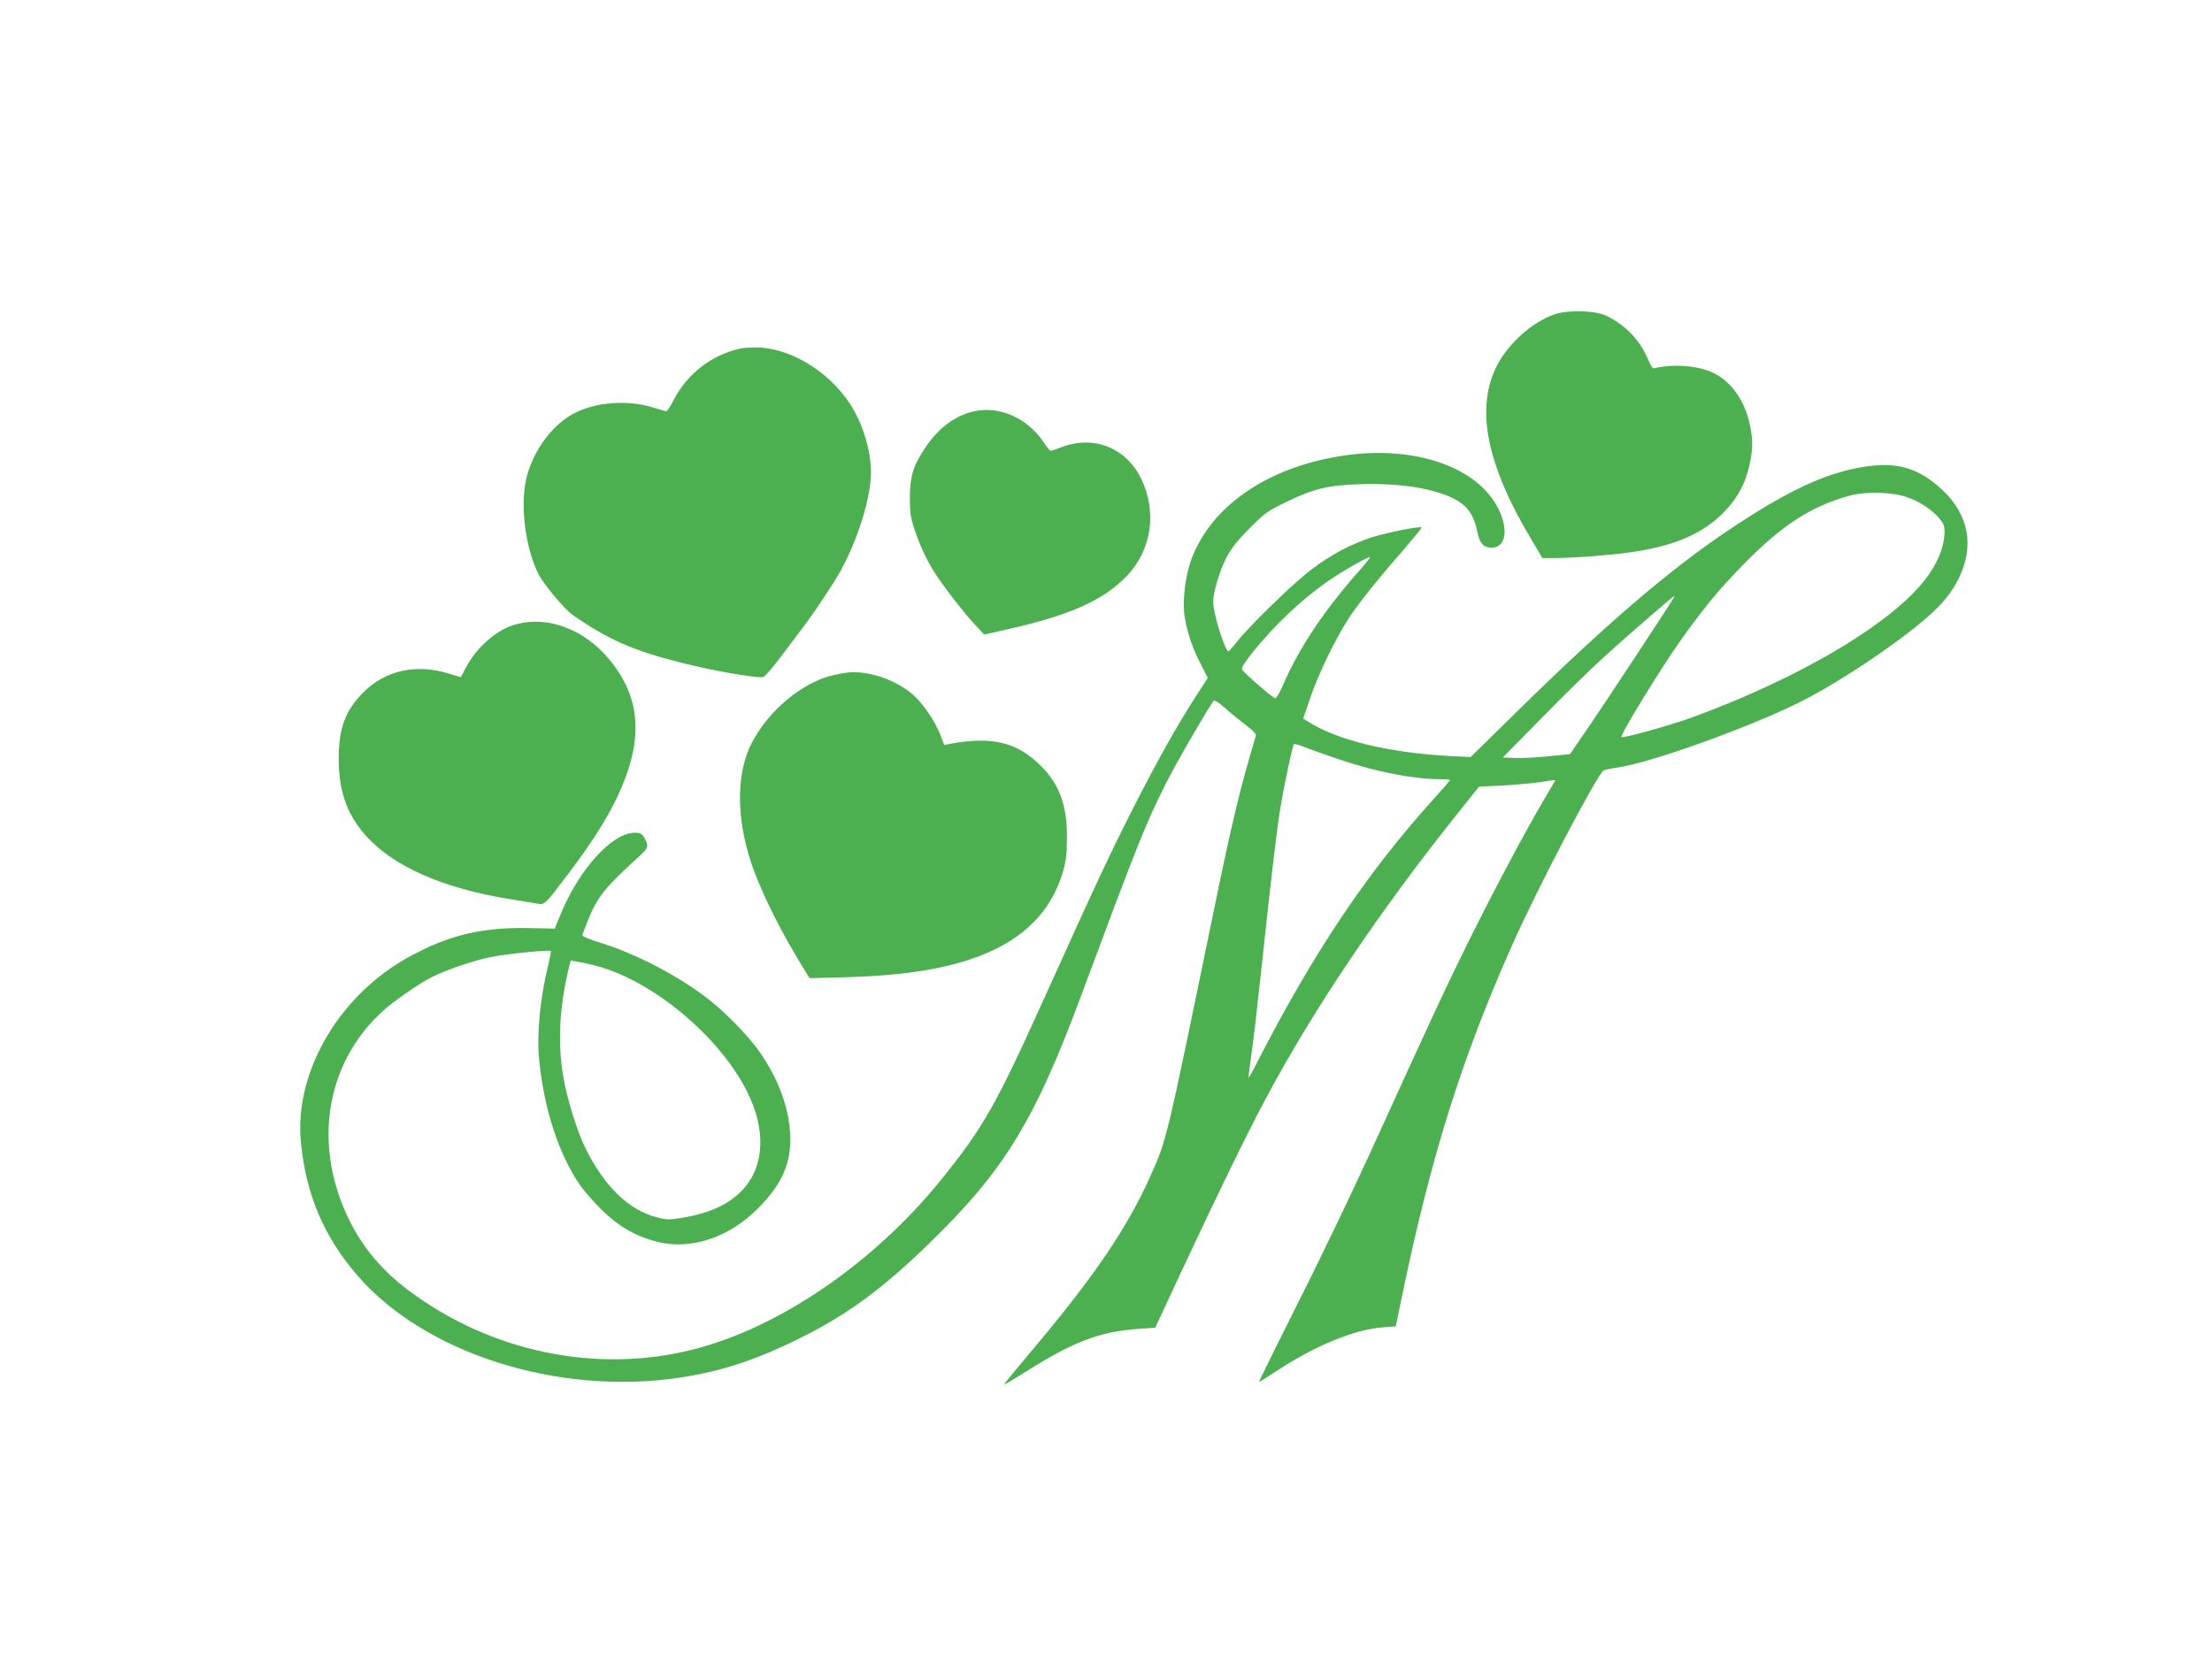
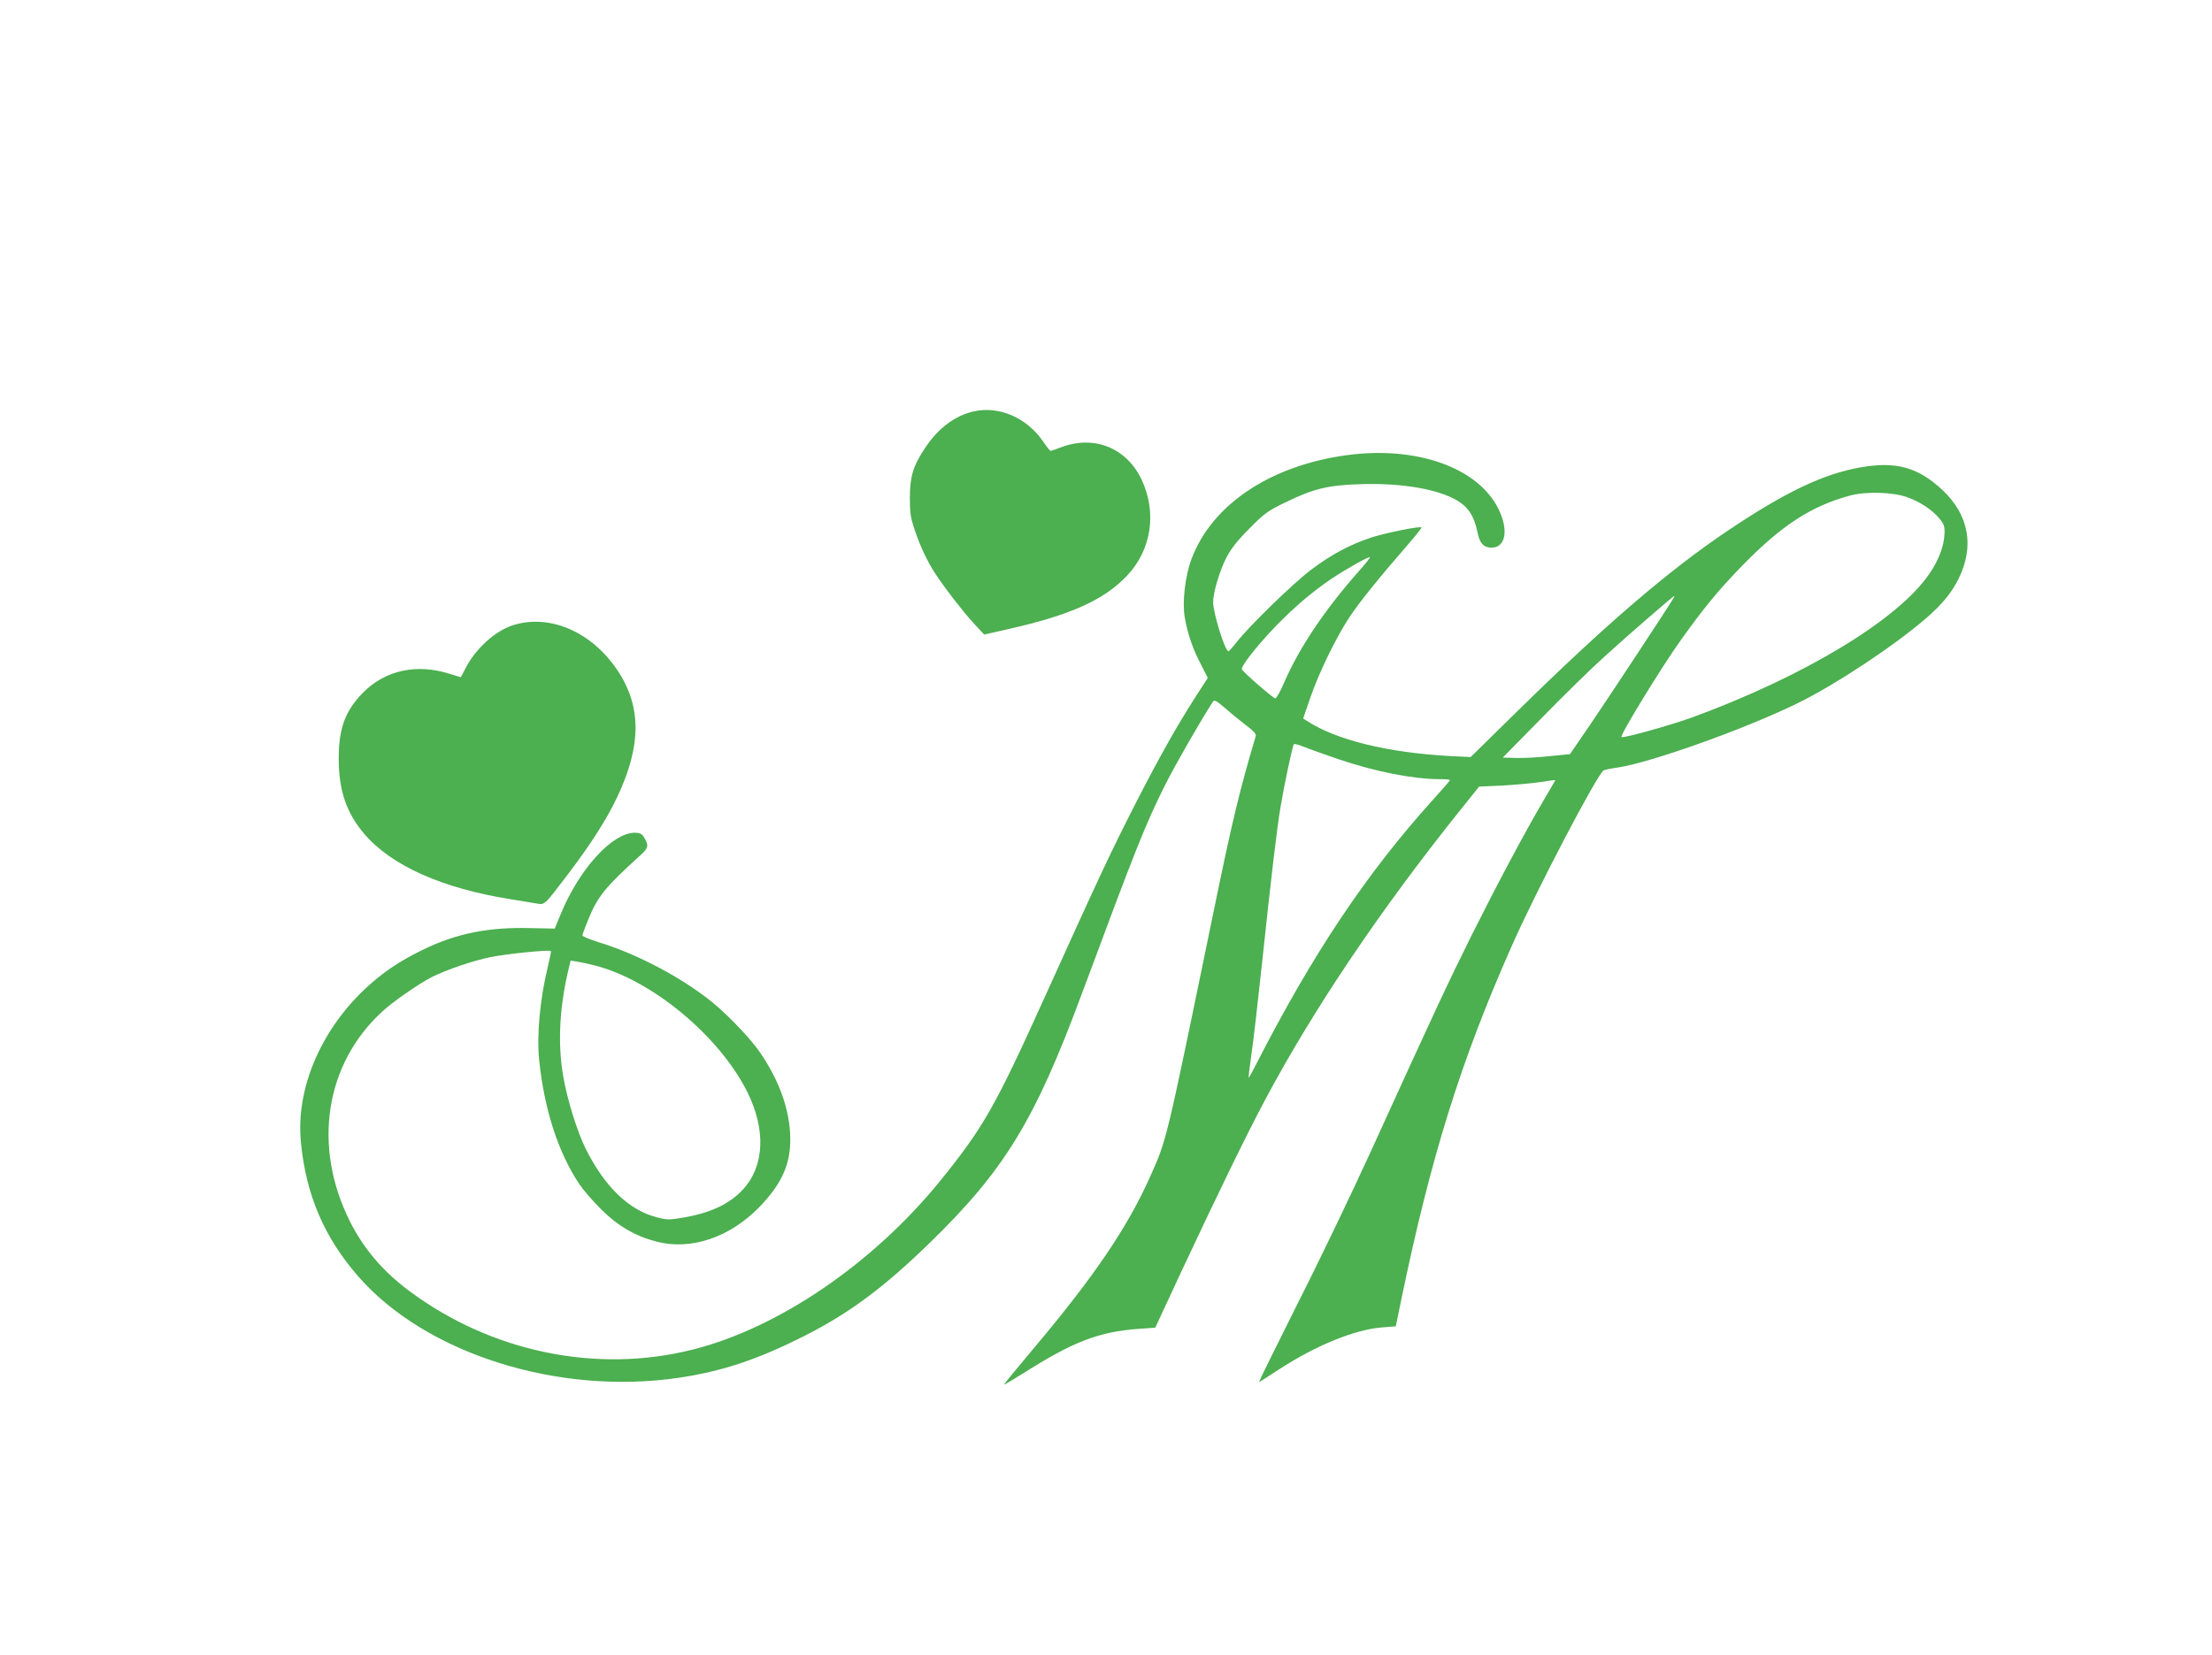
<svg xmlns="http://www.w3.org/2000/svg" version="1.0" width="1280pt" height="958pt" viewBox="0 0 1280 958" preserveAspectRatio="xMidYMid meet">
  <g transform="translate(0,958) scale(0.1,-0.1)" fill="#4caf50" stroke="none">
-     <path d="M8997 7761 c-124 -41 -265 -165 -331 -290 -130 -247 -68 -571 192 -1008 l67 -113 73 0 c123 0 361 20 482 40 225 38 374 105 488 218 83 82 133 173 157 287 19 88 19 142 0 230 -30 140 -111 252 -218 300 -88 40 -224 49 -338 23 -6 -2 -19 19 -30 46 -45 111 -127 200 -239 256 -64 33 -220 38 -303 11z" />
-     <path d="M4285 7563 c-169 -38 -307 -145 -388 -300 -17 -35 -36 -63 -42 -63 -5 0 -39 10 -75 21 -140 44 -316 34 -445 -27 -134 -63 -254 -224 -291 -391 -34 -156 -3 -398 72 -546 31 -60 149 -202 196 -235 202 -142 352 -208 630 -278 175 -44 398 -84 468 -84 17 0 49 38 206 248 82 108 116 158 209 302 117 181 215 470 215 635 0 128 -48 285 -121 397 -129 196 -357 330 -554 327 -33 -1 -69 -3 -80 -6z" />
    <path d="M5640 7200 c-110 -23 -210 -97 -285 -210 -72 -108 -89 -166 -90 -290 0 -90 4 -117 29 -190 30 -90 71 -177 114 -244 55 -85 162 -223 223 -290 l64 -69 145 33 c354 80 548 167 681 307 143 150 175 368 84 559 -88 183 -275 257 -465 185 -30 -12 -58 -21 -61 -21 -3 0 -23 25 -44 56 -93 135 -250 204 -395 174z" />
    <path d="M7790 6945 c-441 -61 -777 -286 -895 -600 -37 -98 -55 -251 -39 -340 16 -93 47 -184 95 -274 l38 -75 -68 -105 c-107 -166 -214 -356 -347 -616 -145 -284 -209 -420 -521 -1110 -294 -651 -360 -768 -614 -1082 -386 -475 -932 -849 -1428 -974 -558 -142 -1170 -15 -1646 341 -151 113 -261 243 -340 400 -218 435 -144 912 188 1216 65 59 210 160 287 199 84 42 236 94 338 115 94 19 341 44 350 35 2 -2 -6 -41 -17 -87 -46 -187 -66 -397 -51 -544 29 -284 110 -536 233 -719 22 -33 79 -99 127 -146 95 -95 196 -154 320 -186 197 -51 419 23 590 196 133 136 186 253 183 406 -3 161 -63 330 -175 493 -67 97 -219 252 -324 328 -175 130 -407 248 -606 309 -54 17 -98 35 -98 40 0 6 15 46 33 90 55 136 99 190 301 373 50 45 52 58 20 110 -11 16 -24 22 -50 22 -132 0 -324 -212 -431 -475 l-33 -80 -142 3 c-240 6 -423 -30 -614 -122 -142 -68 -246 -139 -347 -235 -256 -244 -395 -578 -366 -880 29 -305 133 -550 331 -778 390 -448 1157 -691 1855 -588 255 38 458 106 731 244 258 131 457 279 721 536 433 421 609 708 882 1445 315 848 368 981 484 1212 58 115 206 373 274 477 8 12 22 4 73 -40 35 -31 89 -75 121 -99 39 -29 57 -49 54 -59 -91 -304 -138 -499 -242 -1006 -282 -1369 -272 -1328 -372 -1551 -130 -290 -322 -573 -665 -981 -98 -116 -178 -214 -178 -217 0 -3 48 26 108 63 289 184 439 242 667 259 l100 7 151 325 c220 469 375 788 488 1000 278 521 662 1091 1122 1666 l113 141 133 6 c73 4 172 13 221 20 48 8 87 13 87 11 0 -1 -29 -51 -64 -110 -114 -194 -273 -493 -421 -789 -143 -288 -214 -441 -585 -1255 -107 -234 -296 -629 -422 -877 -125 -249 -225 -453 -223 -453 2 0 53 32 112 71 218 142 443 234 604 246 l76 6 32 156 c170 822 344 1380 637 2041 141 320 499 1004 534 1021 8 4 47 12 85 17 193 30 737 224 1040 373 215 105 559 333 740 490 93 80 150 150 190 232 91 187 58 366 -94 510 -141 132 -269 168 -473 132 -217 -38 -434 -141 -772 -368 -339 -228 -703 -540 -1214 -1042 l-272 -267 -123 6 c-359 20 -655 93 -824 203 l-22 14 40 117 c49 144 148 348 226 467 57 87 171 228 341 424 45 52 80 96 78 98 -9 9 -206 -31 -287 -57 -125 -41 -233 -98 -351 -187 -105 -79 -360 -327 -433 -421 -22 -28 -43 -51 -46 -52 -20 -1 -89 221 -89 285 0 56 38 183 77 258 27 52 64 99 133 168 87 88 106 102 210 152 158 77 242 98 418 104 229 9 433 -22 552 -82 81 -41 118 -93 140 -197 12 -63 36 -88 81 -88 82 0 100 103 40 224 -118 240 -476 367 -881 311z m3252 -245 c74 -27 143 -75 182 -123 26 -32 30 -46 28 -88 -3 -70 -34 -153 -88 -231 -181 -266 -729 -596 -1379 -833 -126 -45 -394 -120 -402 -111 -10 10 230 403 349 569 129 180 213 282 343 416 232 239 402 350 628 412 97 26 256 21 339 -11z m-3184 -432 c-194 -220 -341 -439 -429 -643 -21 -50 -44 -89 -50 -87 -17 4 -187 153 -193 168 -3 8 21 46 53 86 134 170 304 329 466 438 83 56 217 131 223 125 2 -2 -29 -41 -70 -87z m1826 -150 c-25 -44 -393 -602 -486 -738 l-113 -165 -120 -12 c-66 -7 -153 -12 -194 -10 l-75 2 224 228 c122 125 286 286 364 356 129 118 397 350 404 351 2 0 0 -6 -4 -12z m-1934 -934 c210 -71 430 -114 582 -114 32 0 58 -2 58 -6 0 -3 -43 -53 -97 -112 -386 -428 -696 -891 -1023 -1530 -23 -46 -44 -82 -45 -80 -1 2 6 61 16 132 11 71 37 298 59 505 59 551 88 801 111 936 20 120 67 344 76 357 2 4 27 -2 56 -14 29 -12 122 -45 207 -74z m-4317 -1190 c331 -80 727 -406 891 -734 109 -218 100 -429 -24 -564 -80 -87 -192 -139 -360 -166 -65 -11 -84 -11 -139 4 -161 41 -301 176 -411 395 -50 100 -108 287 -131 422 -32 184 -22 390 27 602 l16 67 37 -6 c20 -3 62 -12 94 -20z" />
    <path d="M2968 5961 c-103 -33 -217 -137 -273 -247 -15 -30 -28 -54 -29 -54 0 0 -30 9 -65 20 -190 60 -371 21 -499 -108 -104 -105 -142 -207 -142 -383 0 -184 45 -316 149 -437 158 -184 451 -314 846 -377 55 -9 121 -20 146 -24 53 -9 44 -17 188 172 129 170 220 312 282 442 142 300 142 528 0 738 -150 222 -392 325 -603 258z" />
-     <path d="M4830 5674 c-189 -40 -397 -217 -490 -415 -85 -183 -76 -454 24 -722 61 -161 161 -359 276 -546 l45 -73 220 6 c399 12 669 66 878 174 185 97 305 236 364 423 21 70 26 104 27 204 2 189 -42 313 -149 420 -138 139 -281 174 -526 130 l-35 -7 -22 57 c-30 79 -103 186 -160 235 -91 79 -235 132 -352 129 -19 0 -64 -7 -100 -15z" />
  </g>
</svg>